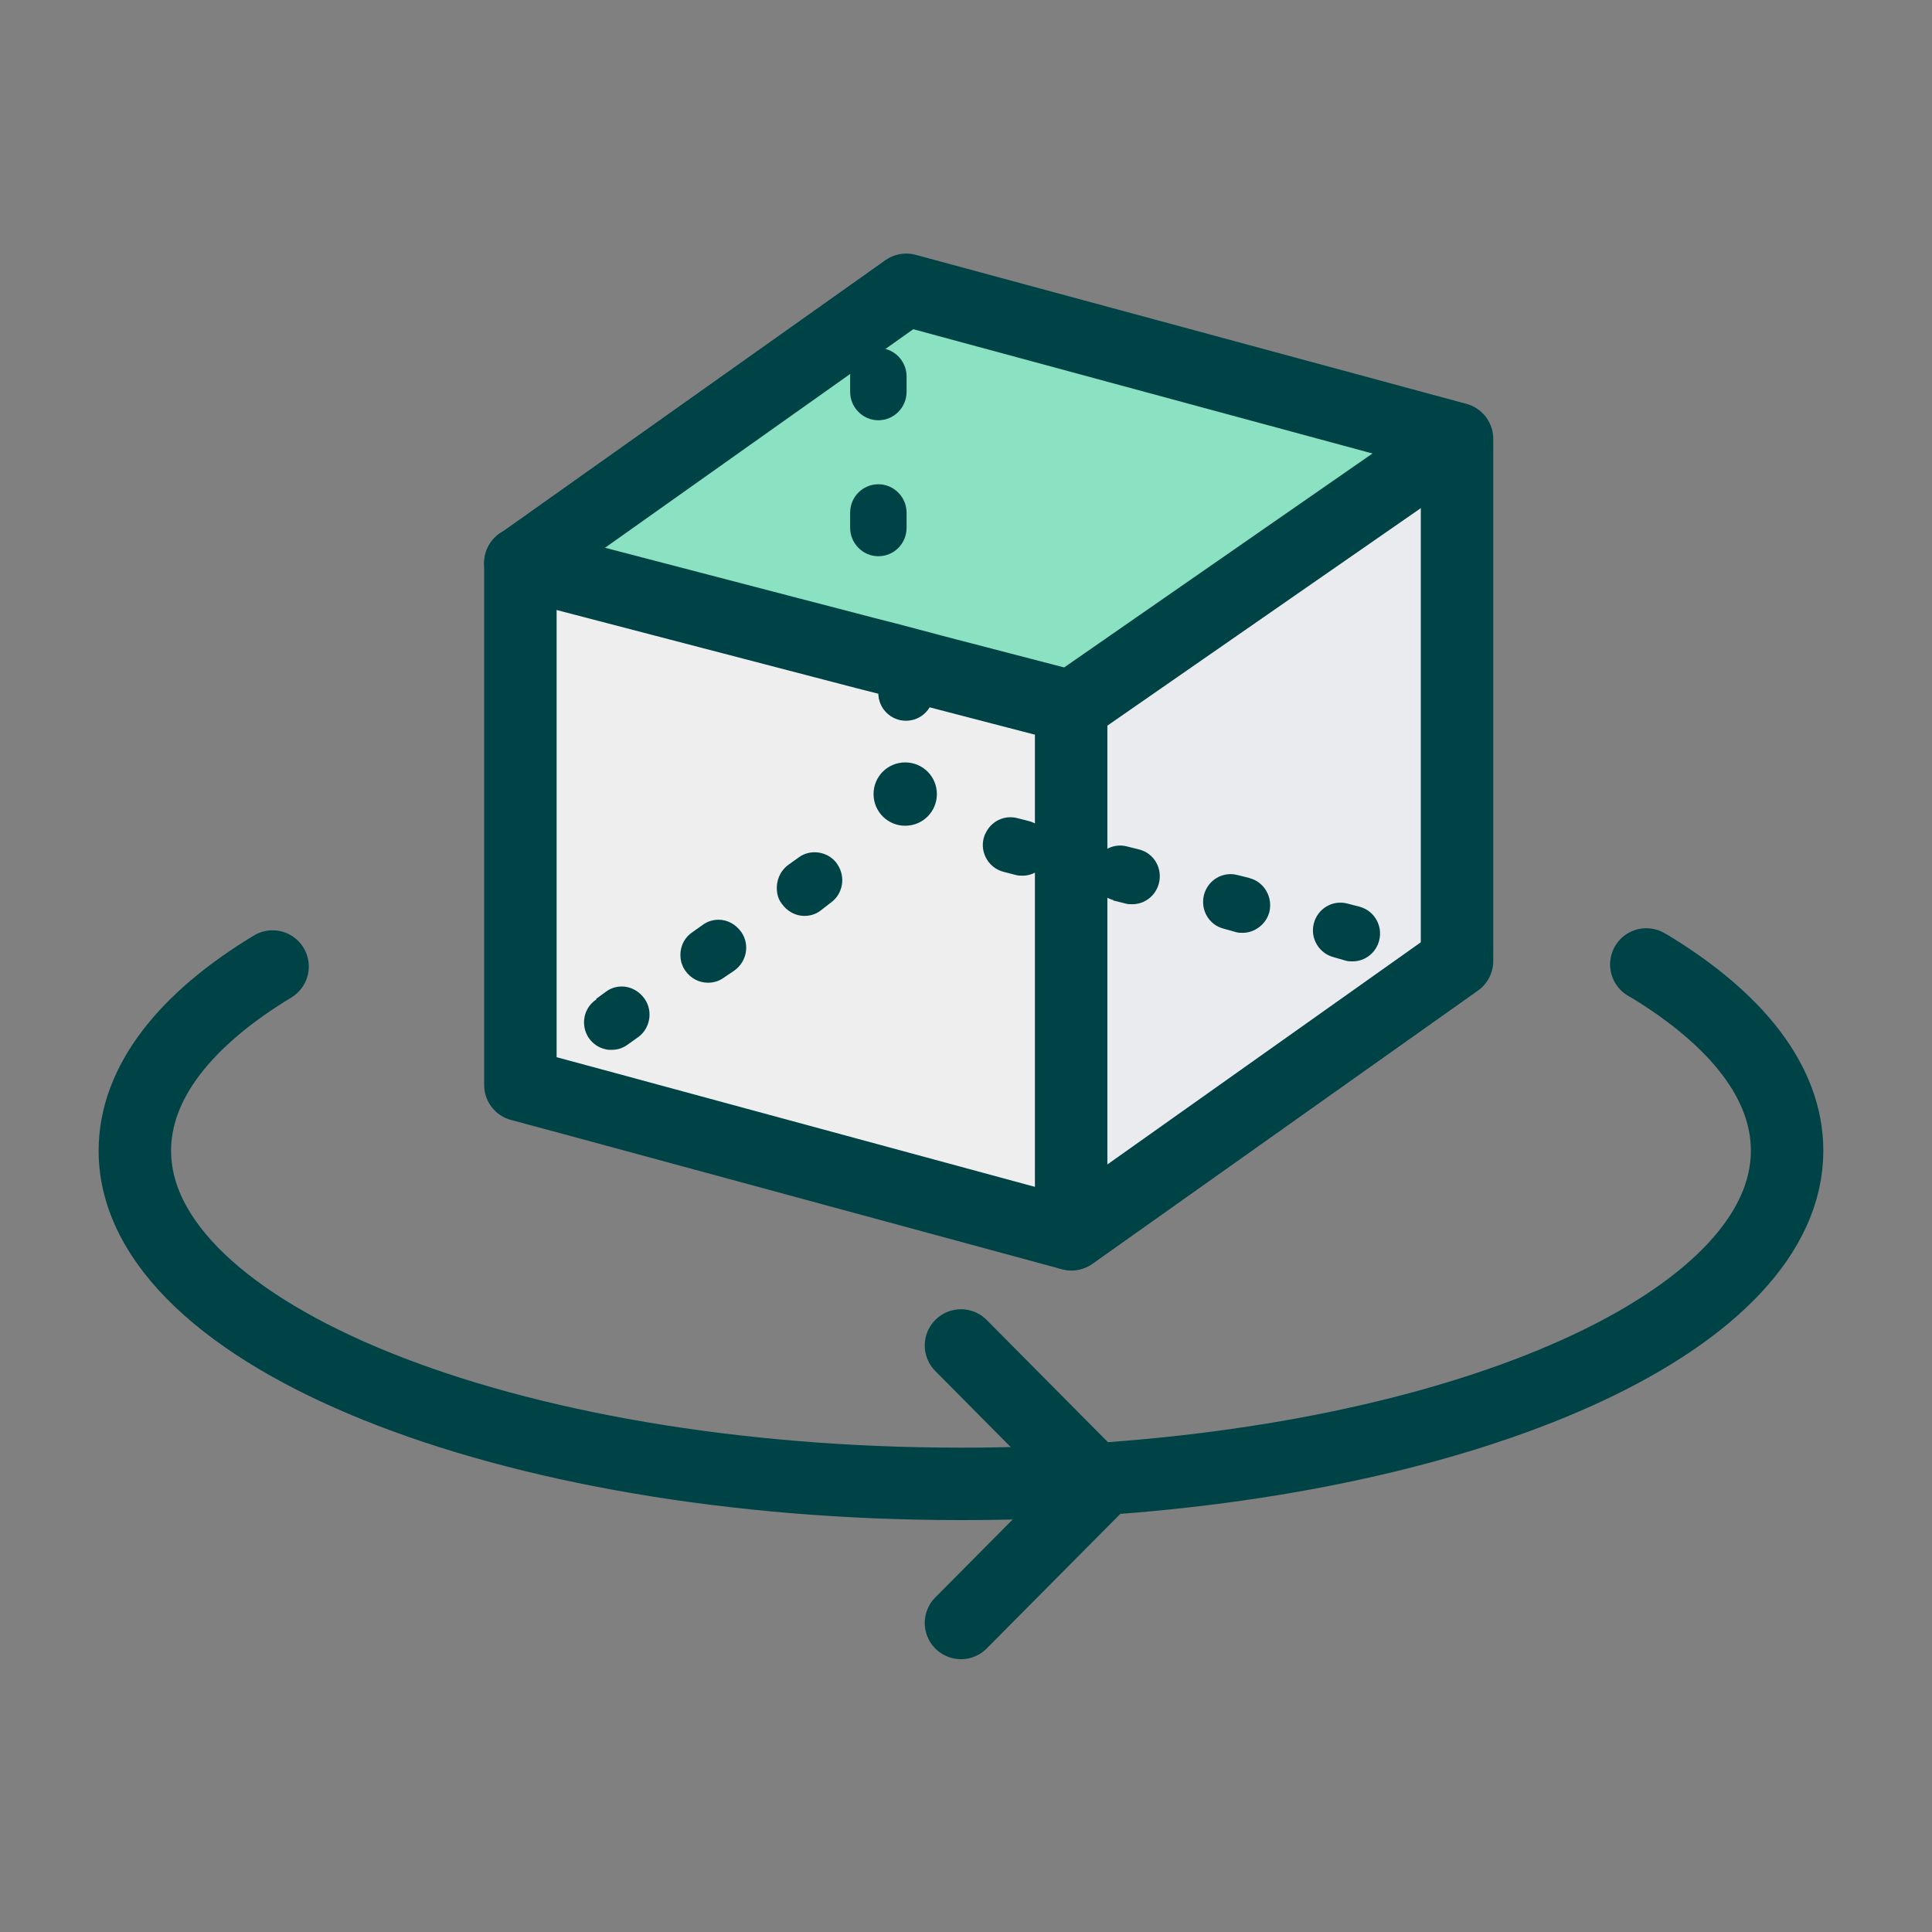
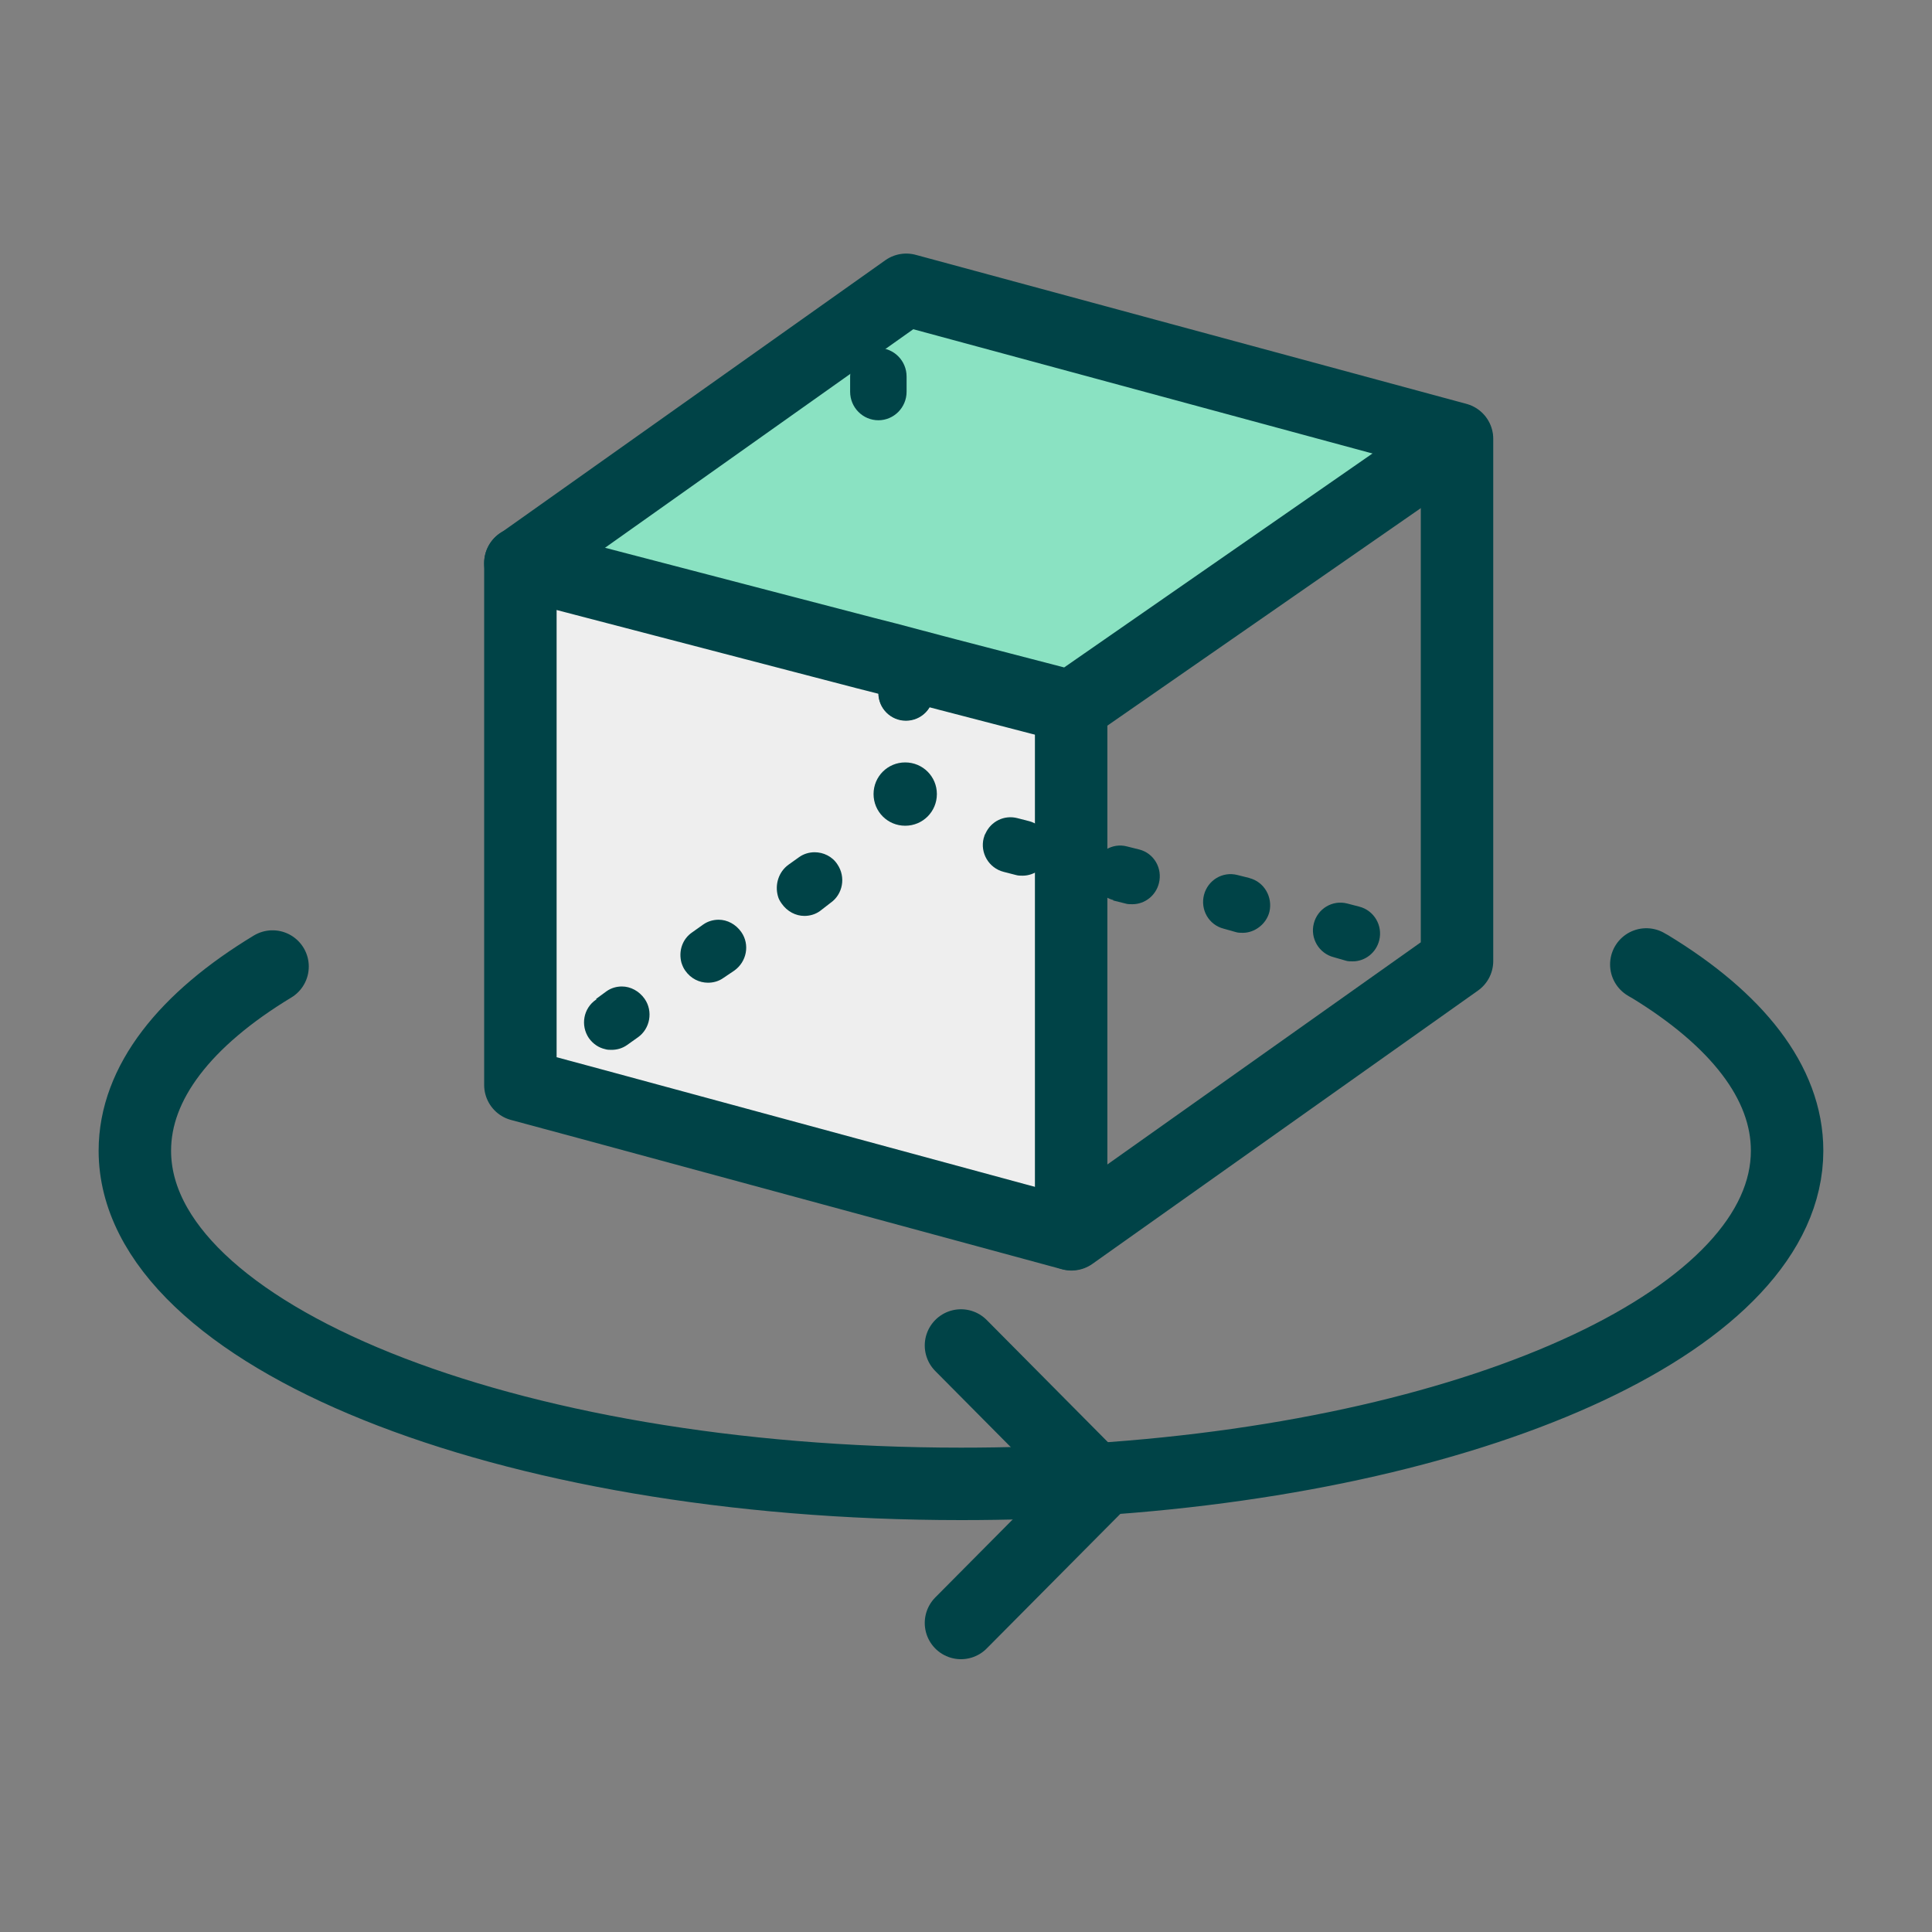
<svg xmlns="http://www.w3.org/2000/svg" width="40" height="40" viewBox="0 0 40 40" fill="none">
  <rect x="0" y="0" width="40" height="40" fill="#808080" stroke="none" />
  <g clip-path="url(#clip0_225_2783)">
    <mask id="mask0_225_2783" style="mask-type:luminance" maskUnits="userSpaceOnUse" x="0" y="0" width="40" height="40">
      <path d="M40 0H0V40H40V0Z" fill="white" />
    </mask>
    <g mask="url(#mask0_225_2783)">
      <path d="M30.159 9.086L22.177 14.623L19.625 13.96L19.29 13.875C19.226 13.64 19.005 13.462 18.749 13.462C18.592 13.462 18.456 13.526 18.35 13.626L17.929 13.519L10.767 11.651L18.749 6L30.151 9.093L30.159 9.086Z" fill="#8AE2C2" />
      <path d="M22.177 14.623V25.548L12.221 22.855L10.774 22.462V11.651L17.936 13.519L18.357 13.625C18.257 13.732 18.186 13.882 18.186 14.039V14.345C18.186 14.659 18.442 14.915 18.756 14.915C19.069 14.915 19.326 14.659 19.326 14.345V14.039C19.326 13.982 19.312 13.925 19.297 13.875L19.632 13.96L22.184 14.623H22.177Z" fill="#EEEEEE" />
-       <path d="M30.158 9.086V19.897L22.177 25.556V14.63L30.158 9.093V9.086Z" fill="#EAEBEE" />
      <path d="M10.774 11.659L17.936 13.526L18.357 13.633L19.297 13.882L19.625 13.968L22.177 14.631L30.158 9.093" stroke="#004347" stroke-width="1.5" stroke-linecap="round" stroke-linejoin="round" />
      <path d="M10.774 11.659V22.463L12.228 22.855L22.184 25.555L30.166 19.897V9.086L18.763 6L10.781 11.659H10.774Z" stroke="#004347" stroke-width="1.5" stroke-linecap="round" stroke-linejoin="round" />
      <path d="M22.177 14.623V25.549" stroke="#004347" stroke-width="1.5" stroke-linecap="round" stroke-linejoin="round" />
      <path d="M34.085 19.968C34.085 19.968 34.128 19.997 34.149 20.004C35.952 21.101 37 22.406 37 23.824C37 27.259 30.793 30.102 22.654 30.63C21.756 30.694 20.837 30.722 19.896 30.722C10.453 30.722 2.792 27.637 2.792 23.824C2.792 22.413 3.84 21.101 5.643 20.011" stroke="#004347" stroke-width="1.5" stroke-linecap="round" stroke-linejoin="round" />
      <path d="M19.896 33.602L22.747 30.73L22.654 30.637L19.896 27.857" stroke="#004347" stroke-width="1.5" stroke-linecap="round" stroke-linejoin="round" />
      <path d="M18.756 14.922C18.442 14.922 18.186 14.666 18.186 14.352V14.046C18.186 13.882 18.25 13.739 18.357 13.632L19.297 13.882C19.312 13.932 19.326 13.989 19.326 14.046V14.352C19.326 14.673 19.069 14.922 18.756 14.922Z" fill="#004347" />
      <path d="M21.735 17.552C21.735 17.602 21.735 17.652 21.72 17.695C21.656 17.951 21.428 18.13 21.172 18.13C21.122 18.13 21.079 18.13 21.029 18.115L20.78 18.051C20.473 17.973 20.288 17.659 20.366 17.353C20.381 17.317 20.381 17.288 20.402 17.26C20.516 17.003 20.794 16.868 21.065 16.939L21.314 17.003C21.571 17.075 21.742 17.31 21.742 17.559L21.735 17.552Z" fill="#004347" />
-       <path d="M18.77 10.618V10.924C18.77 11.259 18.506 11.516 18.186 11.516C17.865 11.516 17.601 11.252 17.601 10.924V10.618C17.601 10.283 17.865 10.026 18.186 10.026C18.506 10.026 18.77 10.29 18.77 10.618Z" fill="#004347" />
      <path d="M18.77 7.796V8.11C18.77 8.438 18.506 8.701 18.186 8.701C17.865 8.701 17.601 8.438 17.601 8.11V7.796C17.601 7.468 17.865 7.205 18.186 7.205C18.506 7.205 18.77 7.468 18.77 7.796Z" fill="#004347" />
      <path d="M16.974 18.864C16.874 18.935 16.76 18.963 16.653 18.963C16.475 18.963 16.297 18.871 16.183 18.707C16.147 18.657 16.119 18.607 16.105 18.55C16.04 18.315 16.119 18.051 16.326 17.902L16.546 17.745C16.646 17.674 16.76 17.645 16.867 17.645C17.045 17.645 17.231 17.73 17.337 17.895C17.516 18.158 17.451 18.515 17.195 18.693" fill="#004347" />
      <path d="M15.349 19.299C15.527 19.555 15.463 19.912 15.2 20.097L14.979 20.246C14.879 20.318 14.765 20.346 14.658 20.346C14.48 20.346 14.302 20.261 14.188 20.097C14.152 20.047 14.13 19.997 14.109 19.933C14.045 19.698 14.123 19.441 14.337 19.299L14.558 19.142C14.658 19.071 14.772 19.042 14.879 19.042C15.057 19.042 15.235 19.135 15.349 19.299Z" fill="#004347" />
      <path d="M12.342 20.681L12.556 20.524C12.655 20.453 12.769 20.424 12.876 20.424C13.054 20.424 13.232 20.517 13.347 20.681C13.525 20.937 13.461 21.301 13.204 21.479L12.983 21.636C12.883 21.707 12.769 21.736 12.662 21.736C12.62 21.736 12.57 21.736 12.527 21.721C12.399 21.693 12.278 21.614 12.192 21.493C12.014 21.23 12.078 20.873 12.342 20.695H12.349L12.342 20.681Z" fill="#004347" />
      <path d="M28.142 18.771C28.448 18.849 28.633 19.163 28.555 19.469C28.491 19.726 28.263 19.904 28.006 19.904C27.963 19.904 27.906 19.904 27.864 19.89L27.614 19.818C27.308 19.74 27.122 19.426 27.201 19.12C27.279 18.813 27.586 18.628 27.892 18.706L28.142 18.771Z" fill="#004347" />
      <path d="M25.868 18.18C26.174 18.258 26.353 18.572 26.282 18.878C26.217 19.135 25.975 19.313 25.733 19.313C25.69 19.313 25.633 19.313 25.59 19.299L25.334 19.227C25.027 19.149 24.849 18.835 24.927 18.529C25.006 18.223 25.312 18.037 25.619 18.116L25.875 18.18H25.868Z" fill="#004347" />
      <path d="M23.053 18.636C22.747 18.557 22.568 18.244 22.64 17.937C22.718 17.631 23.032 17.445 23.331 17.524L23.587 17.588C23.894 17.666 24.072 17.98 23.994 18.286C23.93 18.543 23.701 18.721 23.445 18.721C23.395 18.721 23.345 18.721 23.302 18.707L23.046 18.643L23.053 18.636Z" fill="#004347" />
      <path d="M18.741 17.096C19.105 17.096 19.397 16.804 19.397 16.44C19.397 16.077 19.105 15.785 18.741 15.785C18.378 15.785 18.086 16.077 18.086 16.44C18.086 16.804 18.378 17.096 18.741 17.096Z" fill="#004347" />
    </g>
  </g>
  <defs>
    <clipPath id="clip0_225_2783">
      <rect width="40" height="40" fill="white" />
    </clipPath>
  </defs>
</svg>